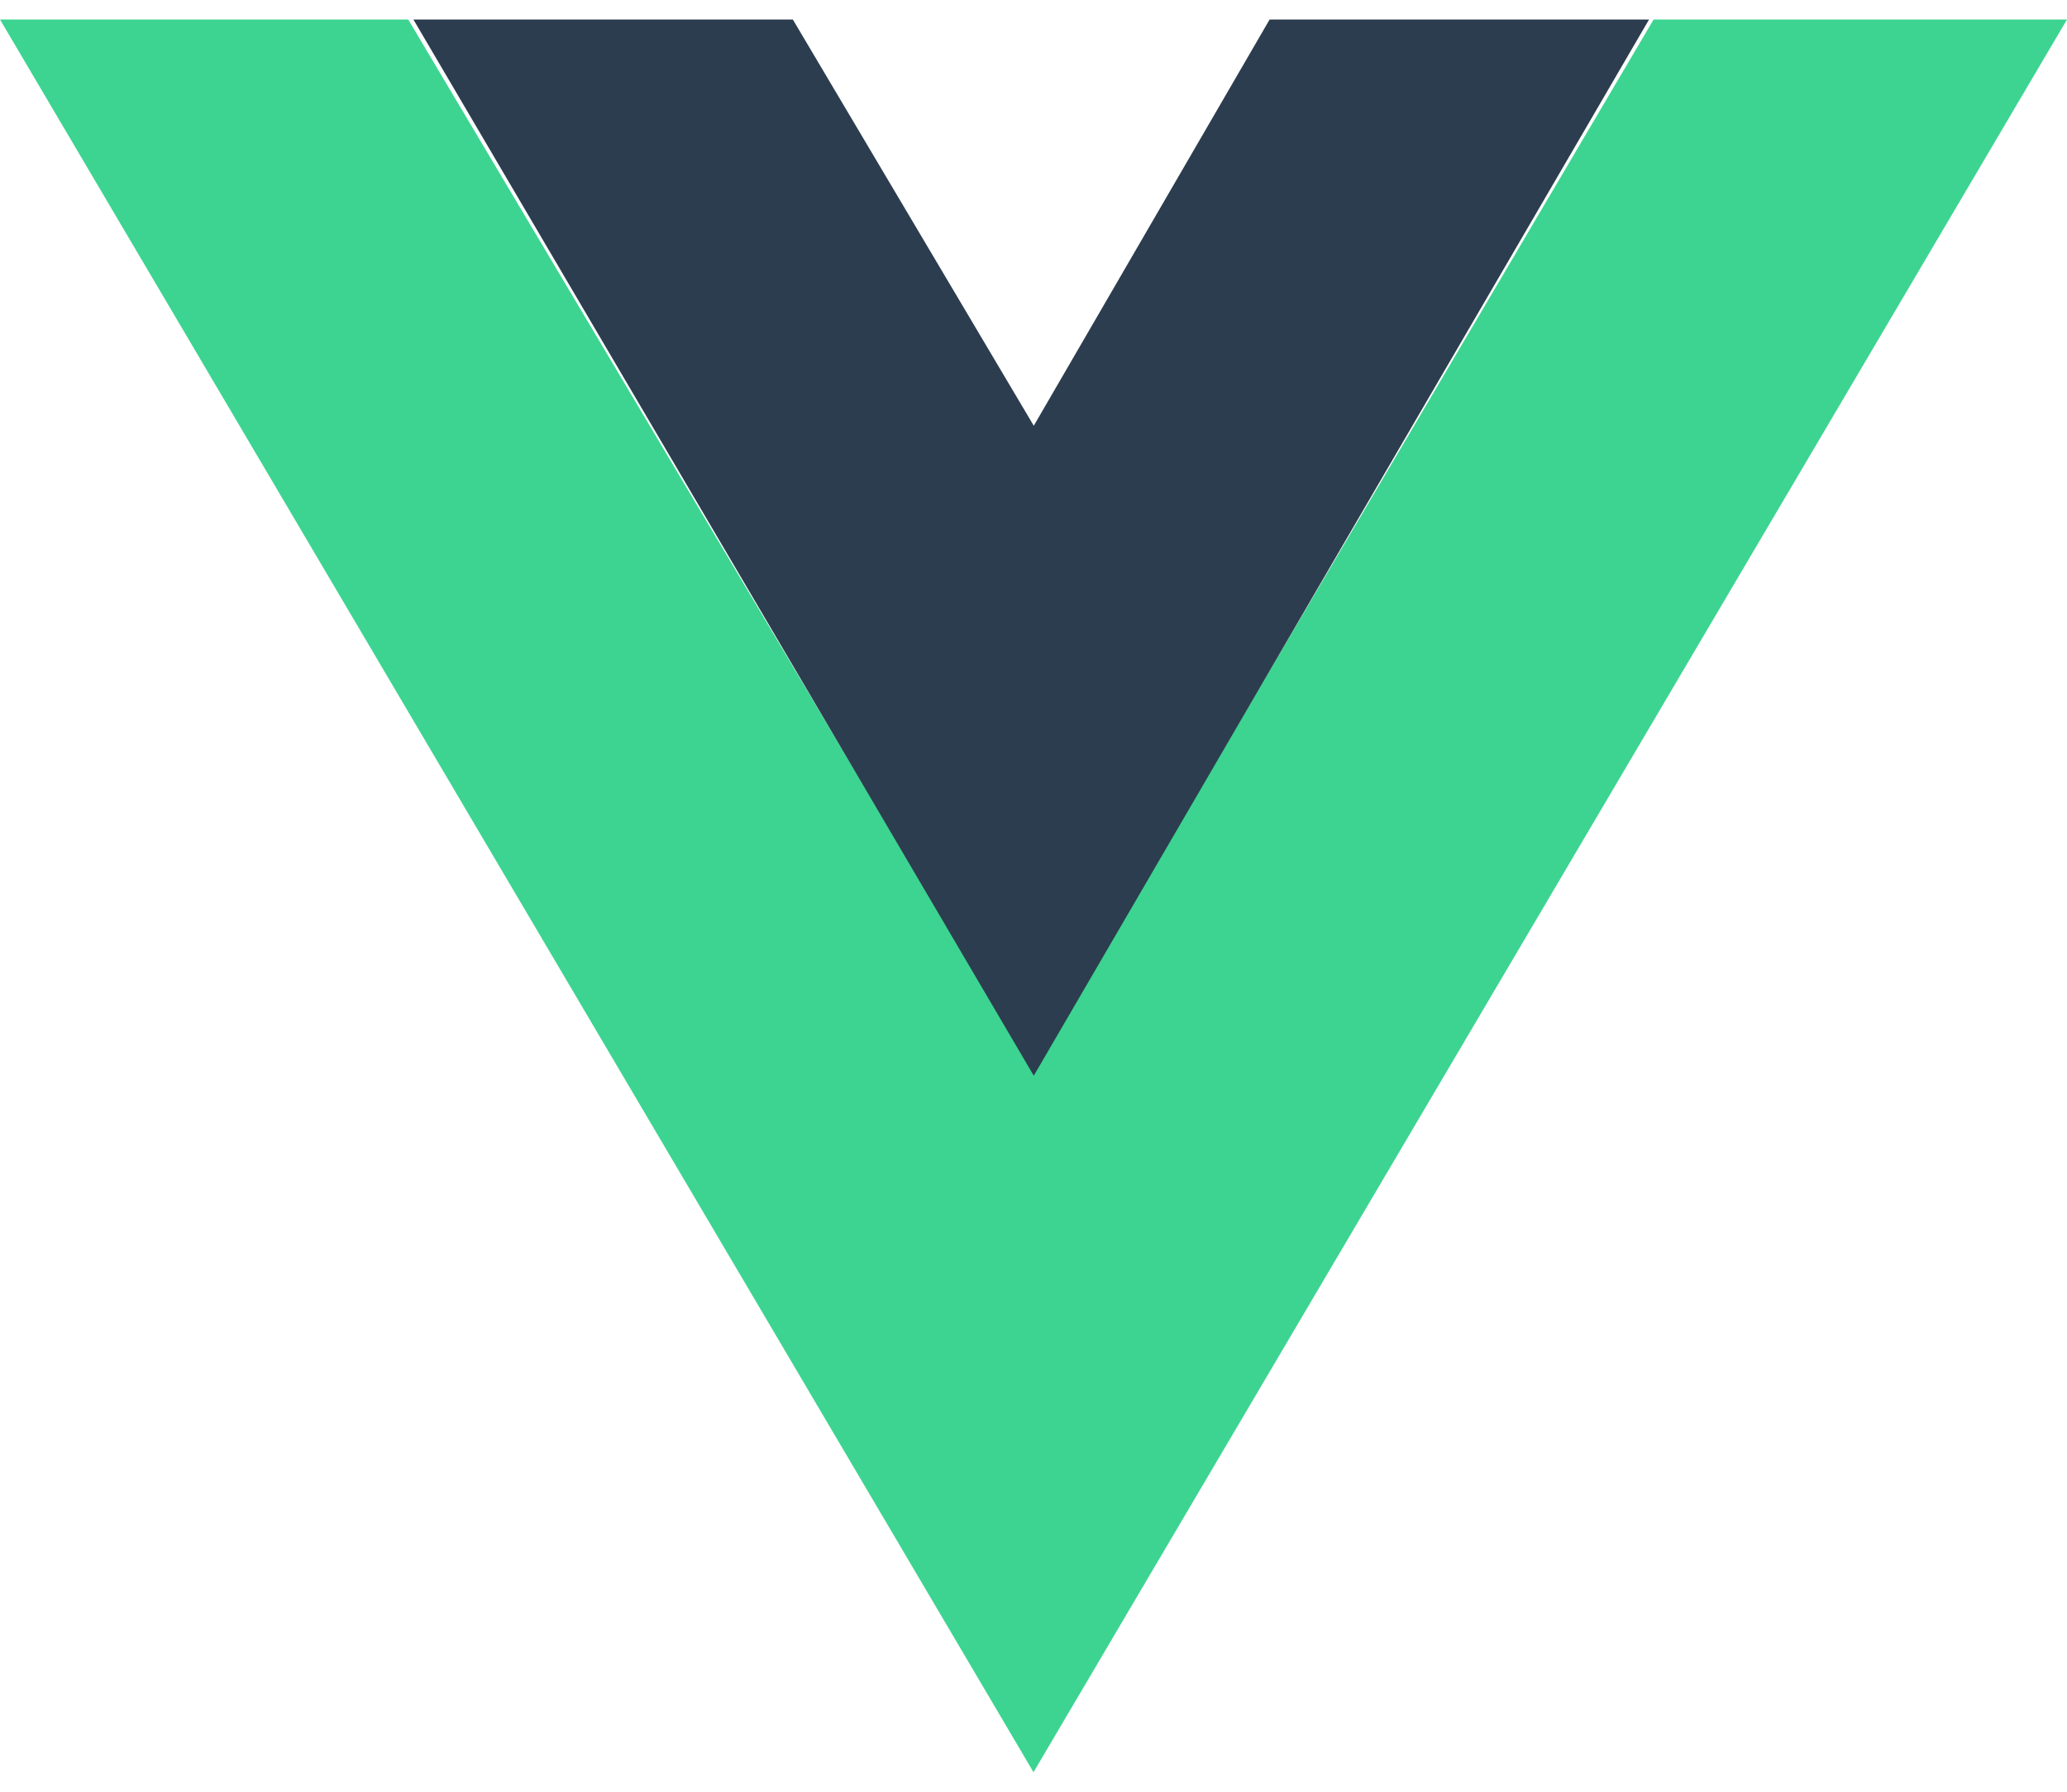
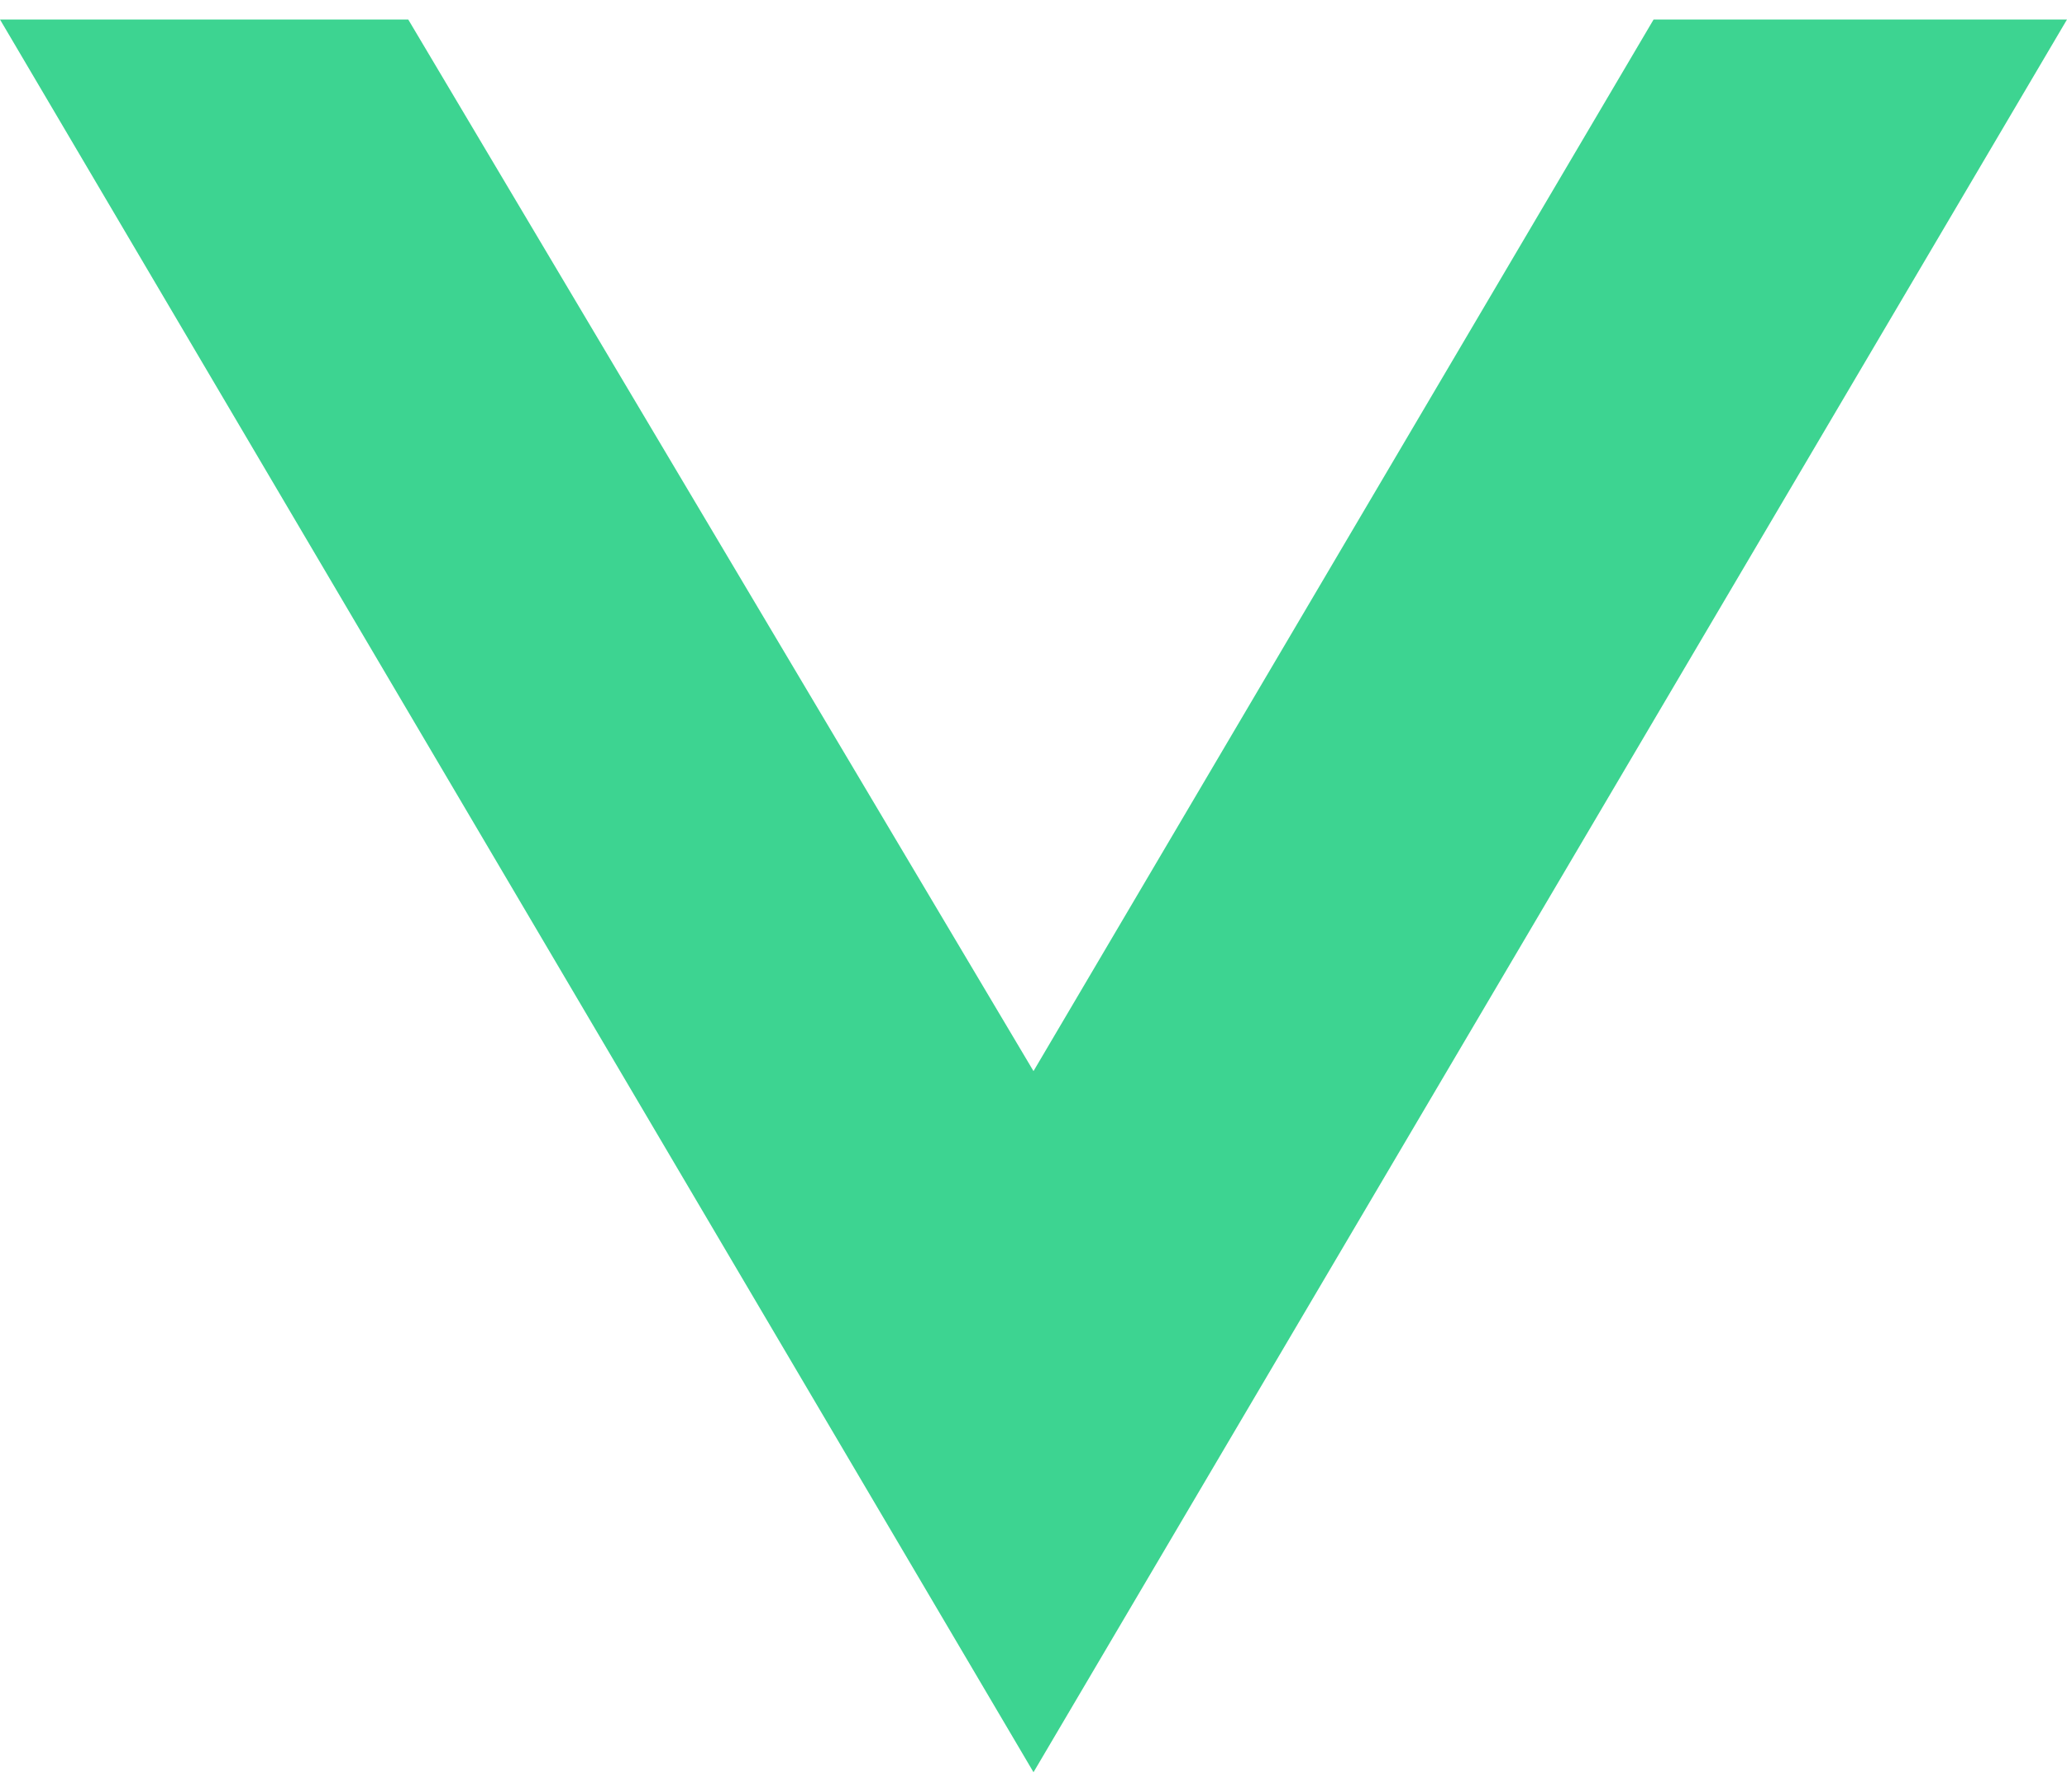
<svg xmlns="http://www.w3.org/2000/svg" width="30" height="26" viewBox="0 0 30 26" fill="none">
-   <path d="M0 0.283L15 25.717L30 0.283L24 0.283L15 15.543L5.925 0.283L0 0.283Z" fill="#3DD491" />
-   <path d="M6 0.283L15.004 15.61L23.934 0.283H18.427L15.004 6.178L11.507 0.283H6Z" fill="#2C3D4F" />
+   <path d="M0 0.283L15 25.717L30 0.283L24 0.283L15 15.543L5.925 0.283Z" fill="#3DD491" />
</svg>